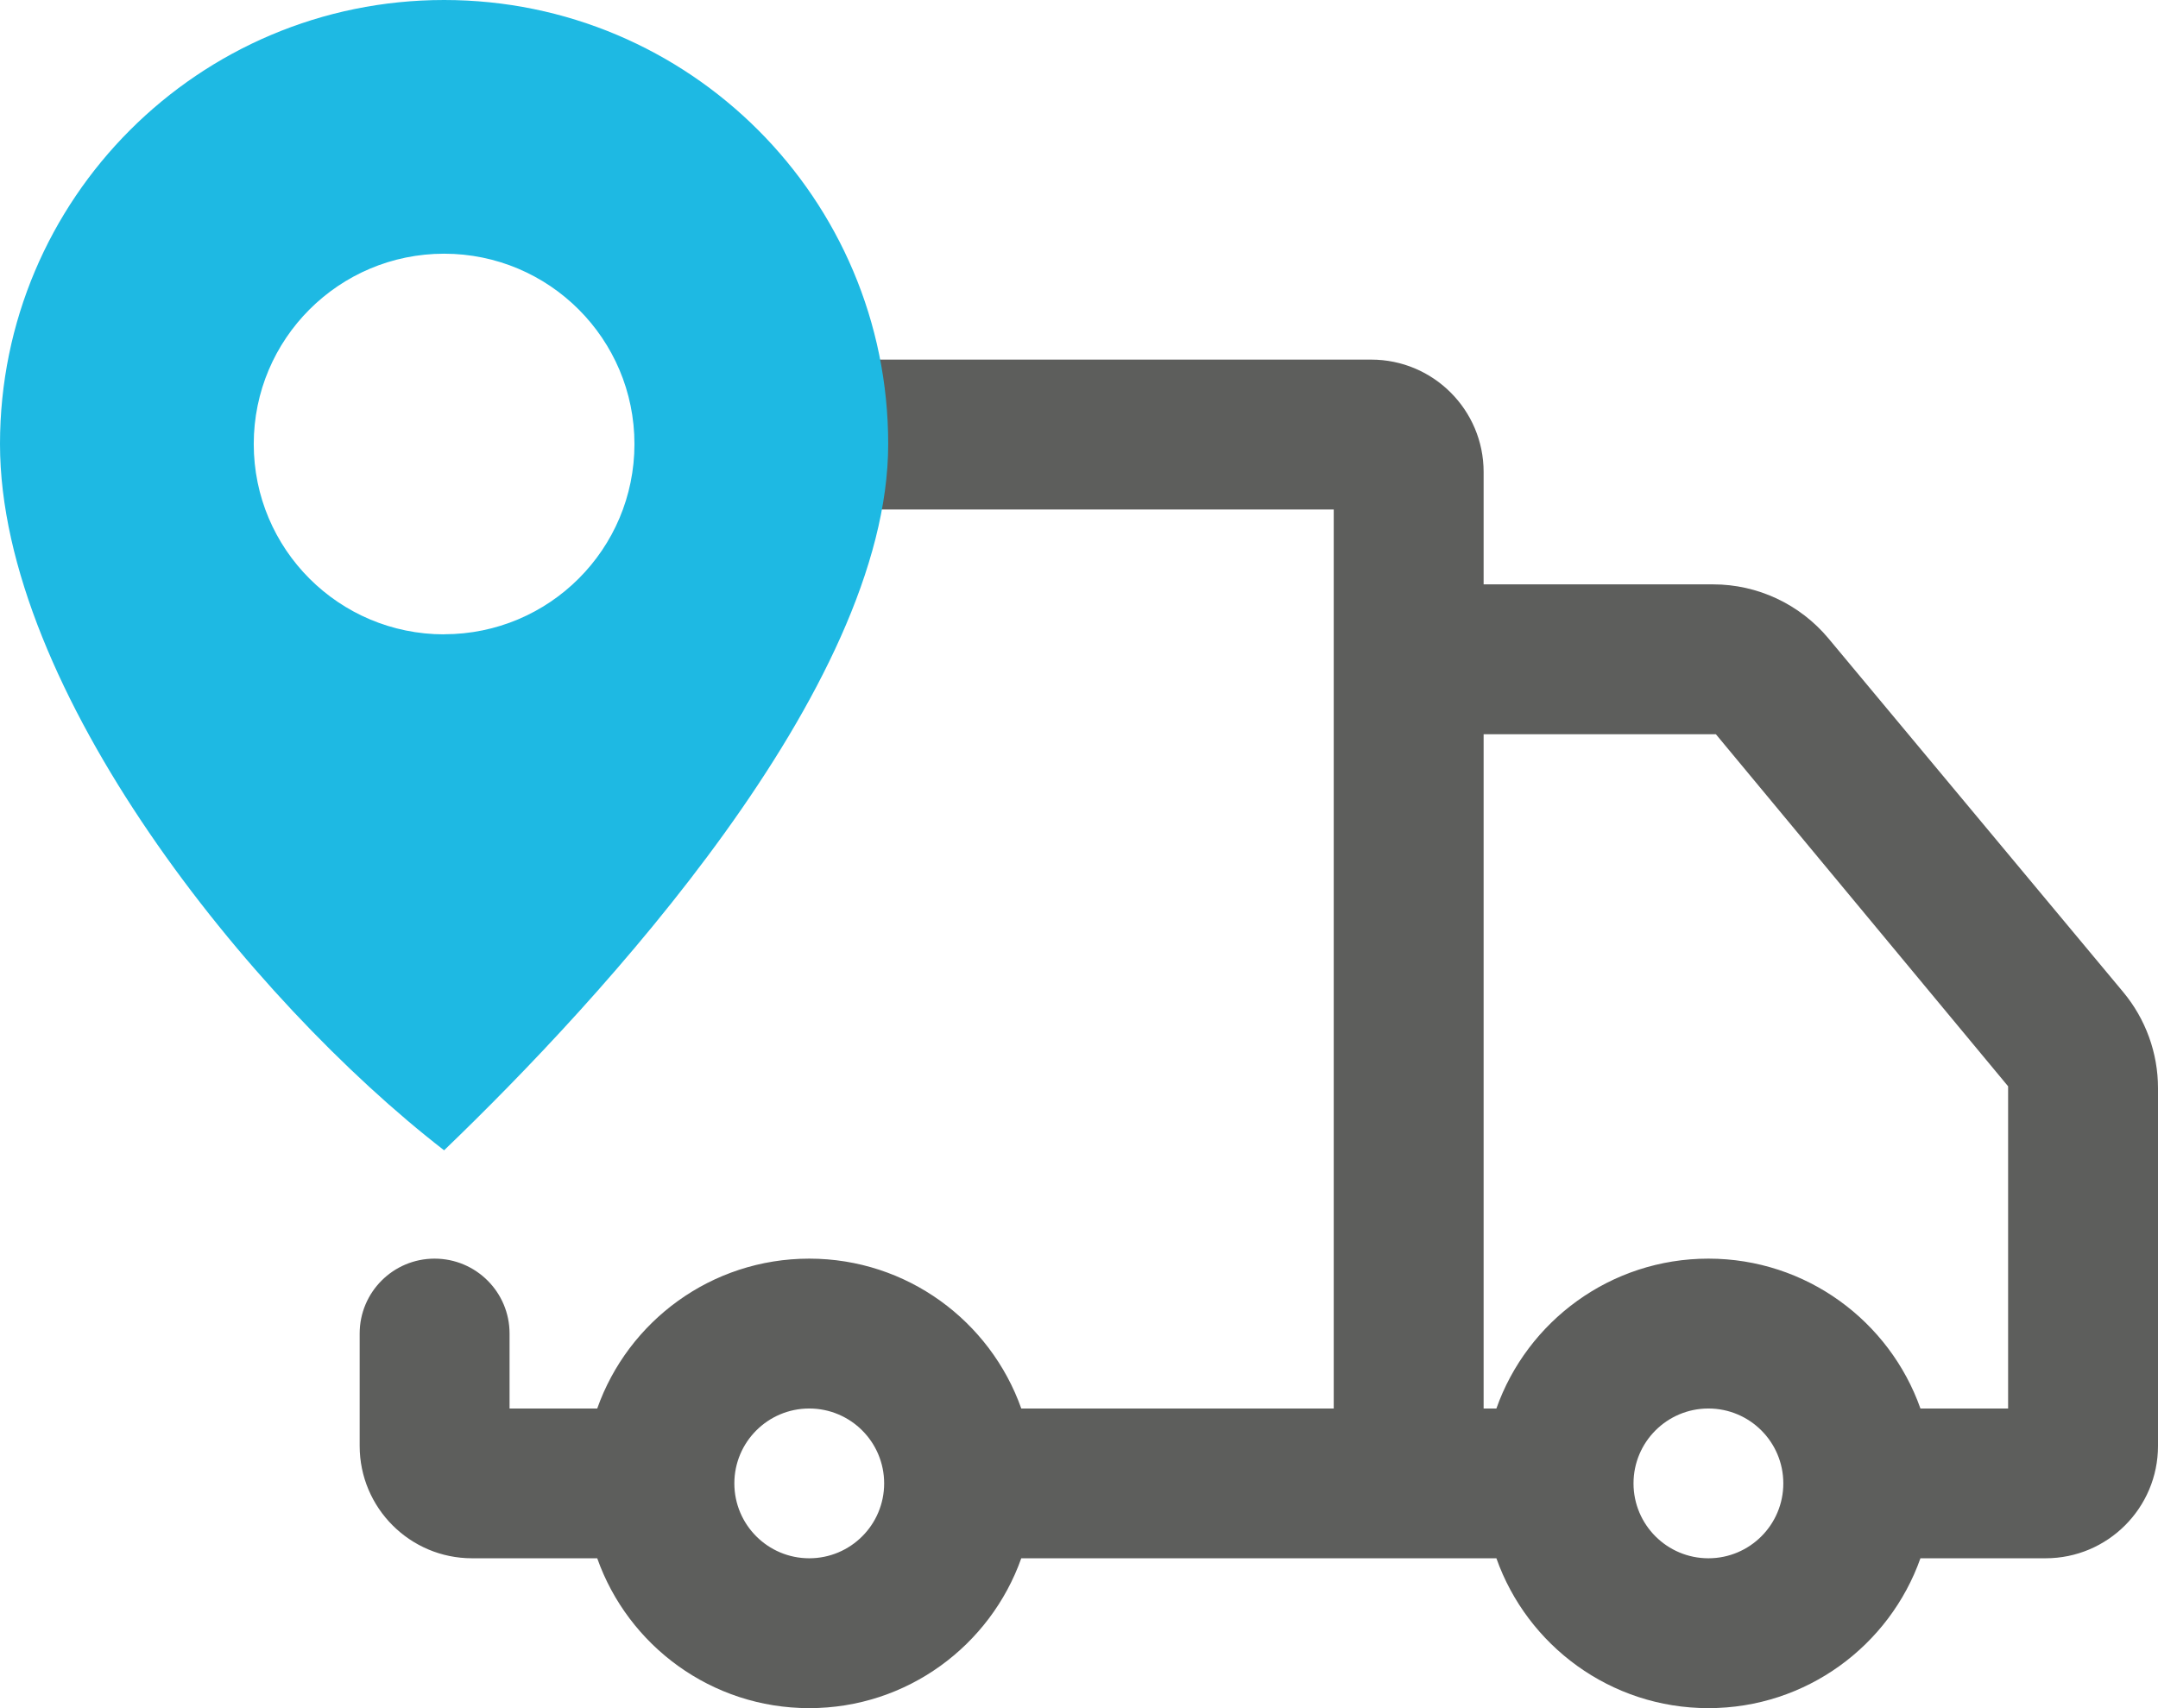
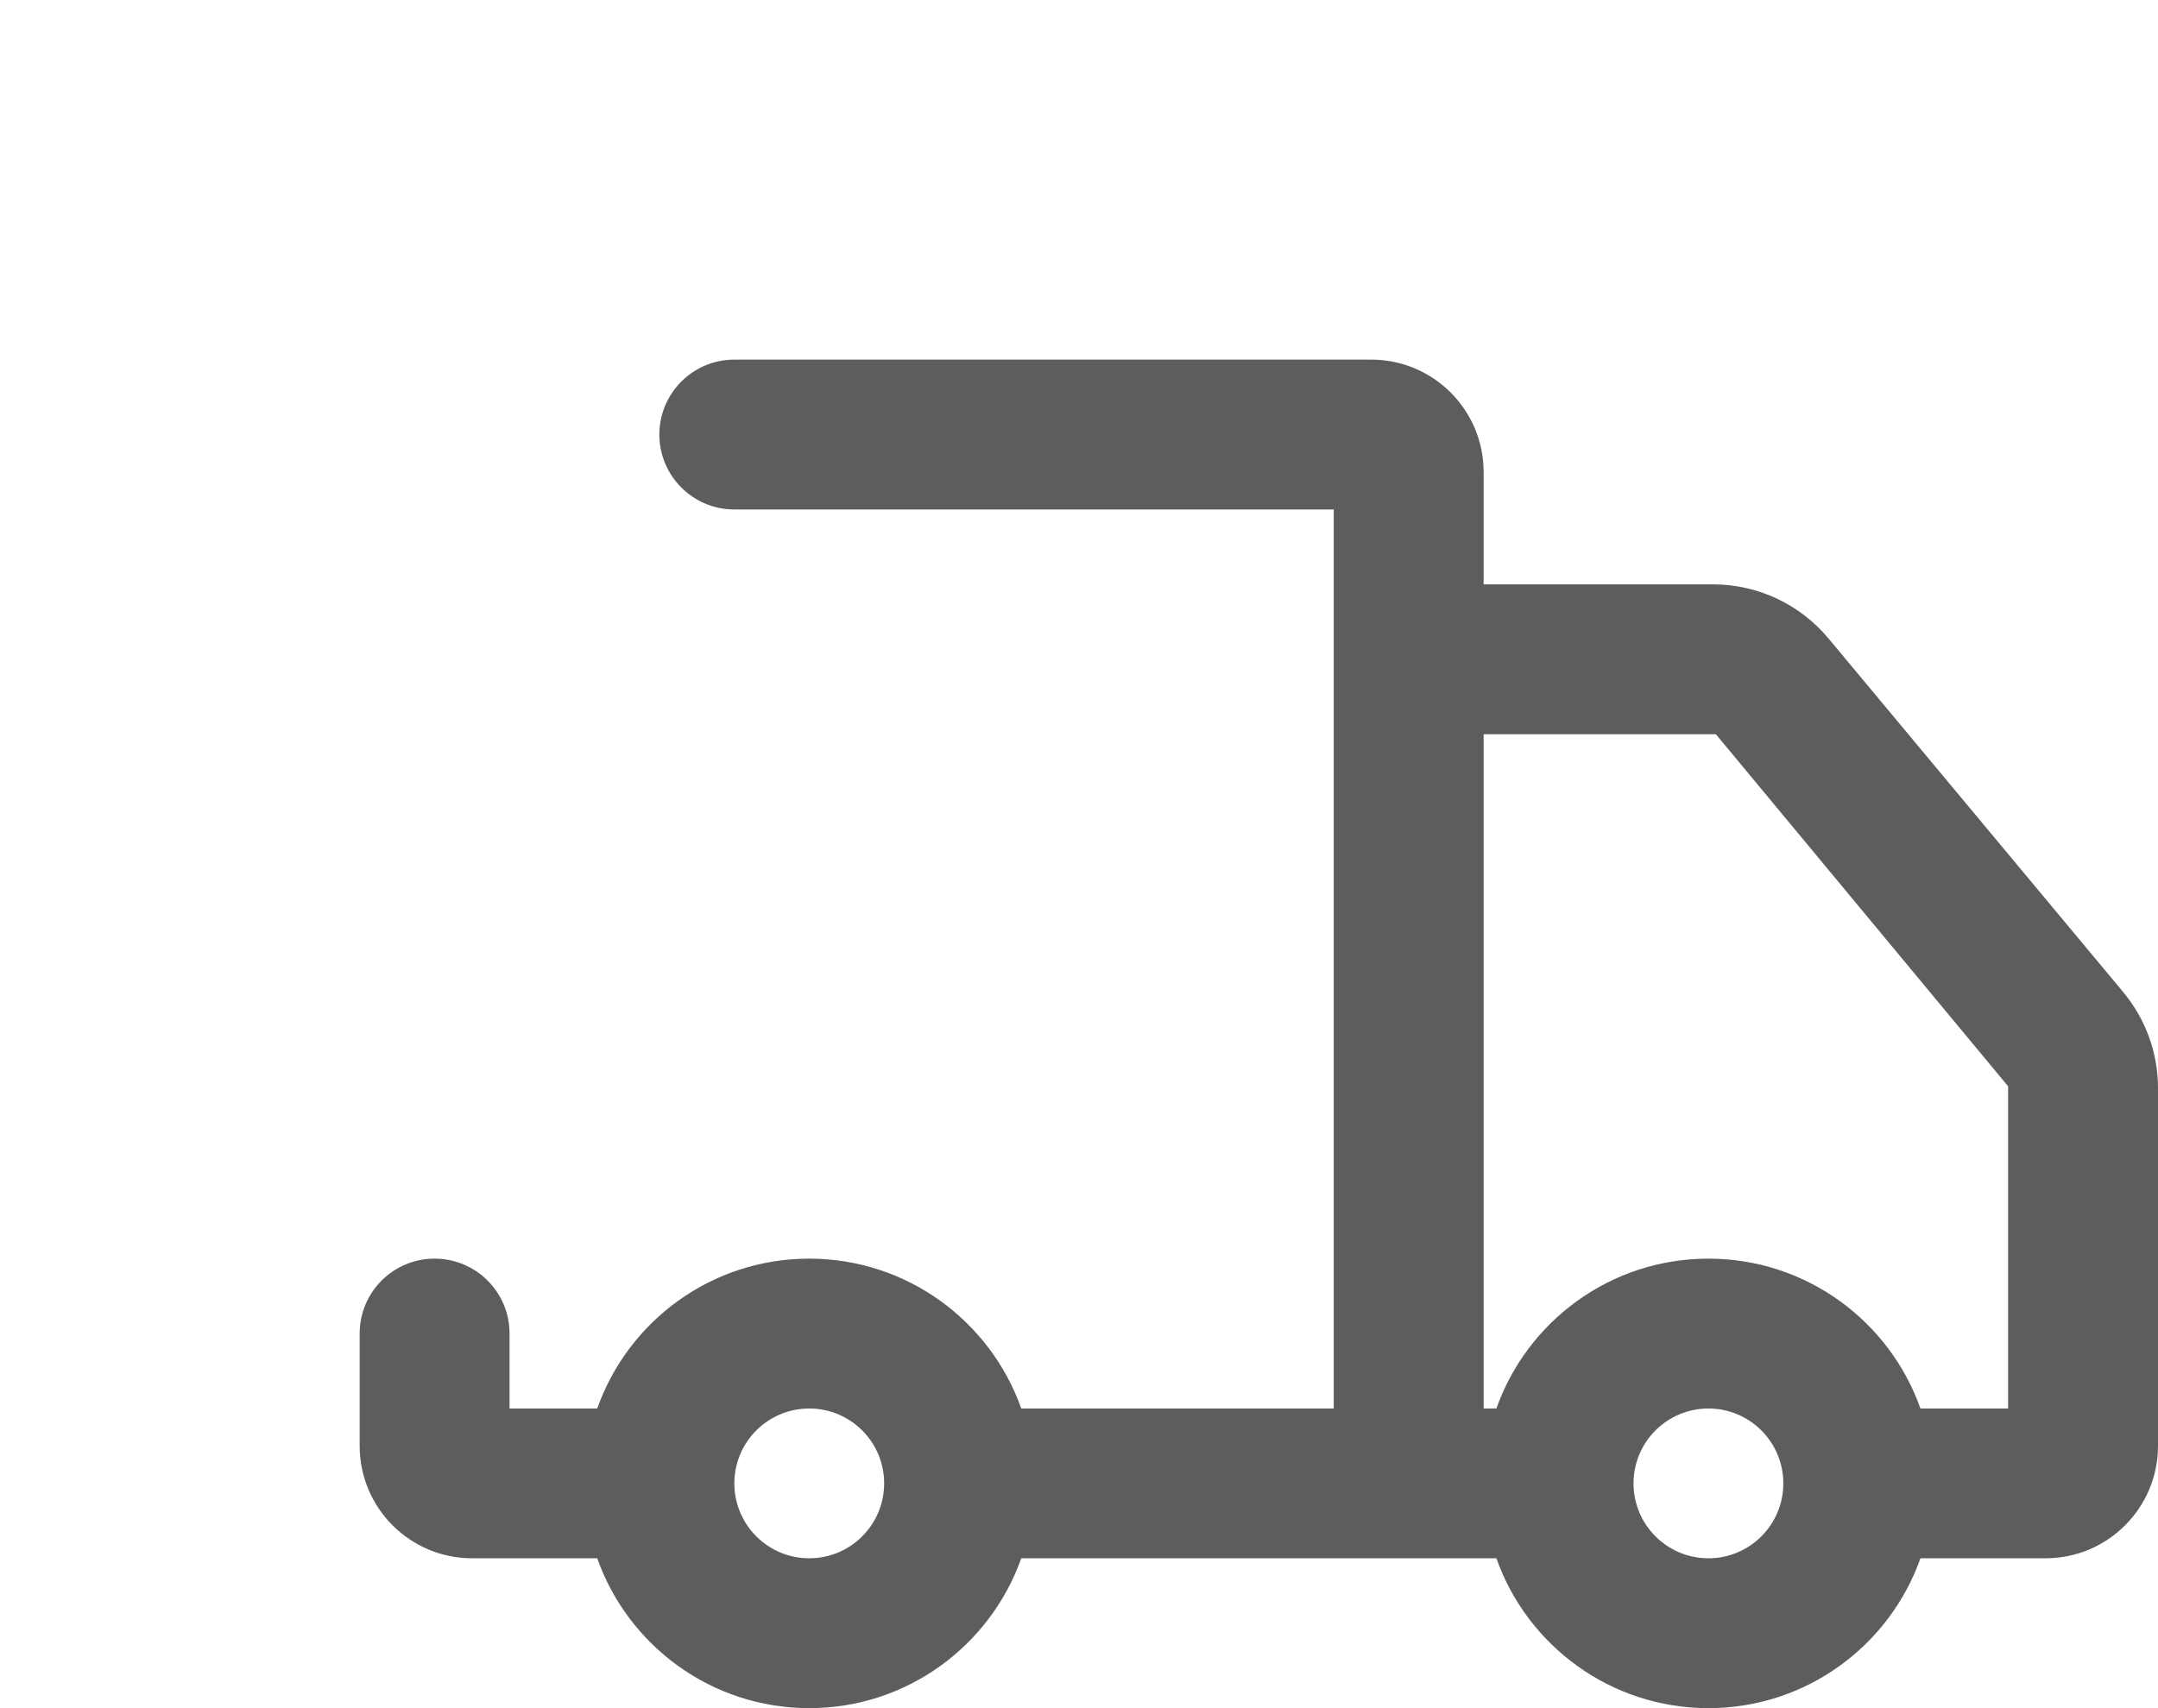
<svg xmlns="http://www.w3.org/2000/svg" fill="none" height="19" viewBox="0 0 24 19" width="24">
  <g clip-rule="evenodd" fill-rule="evenodd">
    <path d="m4 14.833v1.25c0 .69.56 1.25 1.25 1.25h1.392c.343.971 1.27 1.667 2.358 1.667s2.014-.696 2.358-1.667h5.284c.343.971 1.27 1.667 2.358 1.667s2.015-.696 2.358-1.667h1.392c.69 0 1.25-.56 1.25-1.25v-3.98c0-.39-.137-.767-.386-1.067l-3.28-3.936c-.318-.38-.787-.6-1.281-.6h-2.553v-1.25c0-.69-.56-1.25-1.25-1.25h-7.083c-.46 0-.834.373-.834.833s.373.834.834.834h6.666v10h-3.475c-.344-.971-1.27-1.667-2.358-1.667-1.089 0-2.015.696-2.358 1.667h-.975v-.834c0-.46-.373-.833-.834-.833-.46 0-.833.373-.833.833zm17.358.834c-.343-.971-1.27-1.667-2.358-1.667s-2.015.696-2.358 1.667h-.142v-7.5h2.583l3.25 3.916v3.584zm-12.358 1.666c.46 0 .833-.373.833-.833s-.373-.833-.833-.833-.833.373-.833.833.373.833.833.833zm10 0c.46 0 .833-.373.833-.833s-.373-.833-.833-.833-.833.373-.833.833.373.833.833.833z" fill="#5d5e5c" />
-     <path d="m4.939 12.795c1.737-1.669 4.939-5.128 4.939-7.856s-2.211-4.939-4.939-4.939-4.939 2.211-4.939 4.939 2.782 6.187 4.939 7.856zm0-5.74c1.17 0 2.117-.947 2.117-2.116s-.948-2.117-2.117-2.117-2.117.948-2.117 2.117c0 1.17.948 2.117 2.117 2.117z" fill="#1eb9e3" />
  </g>
</svg>